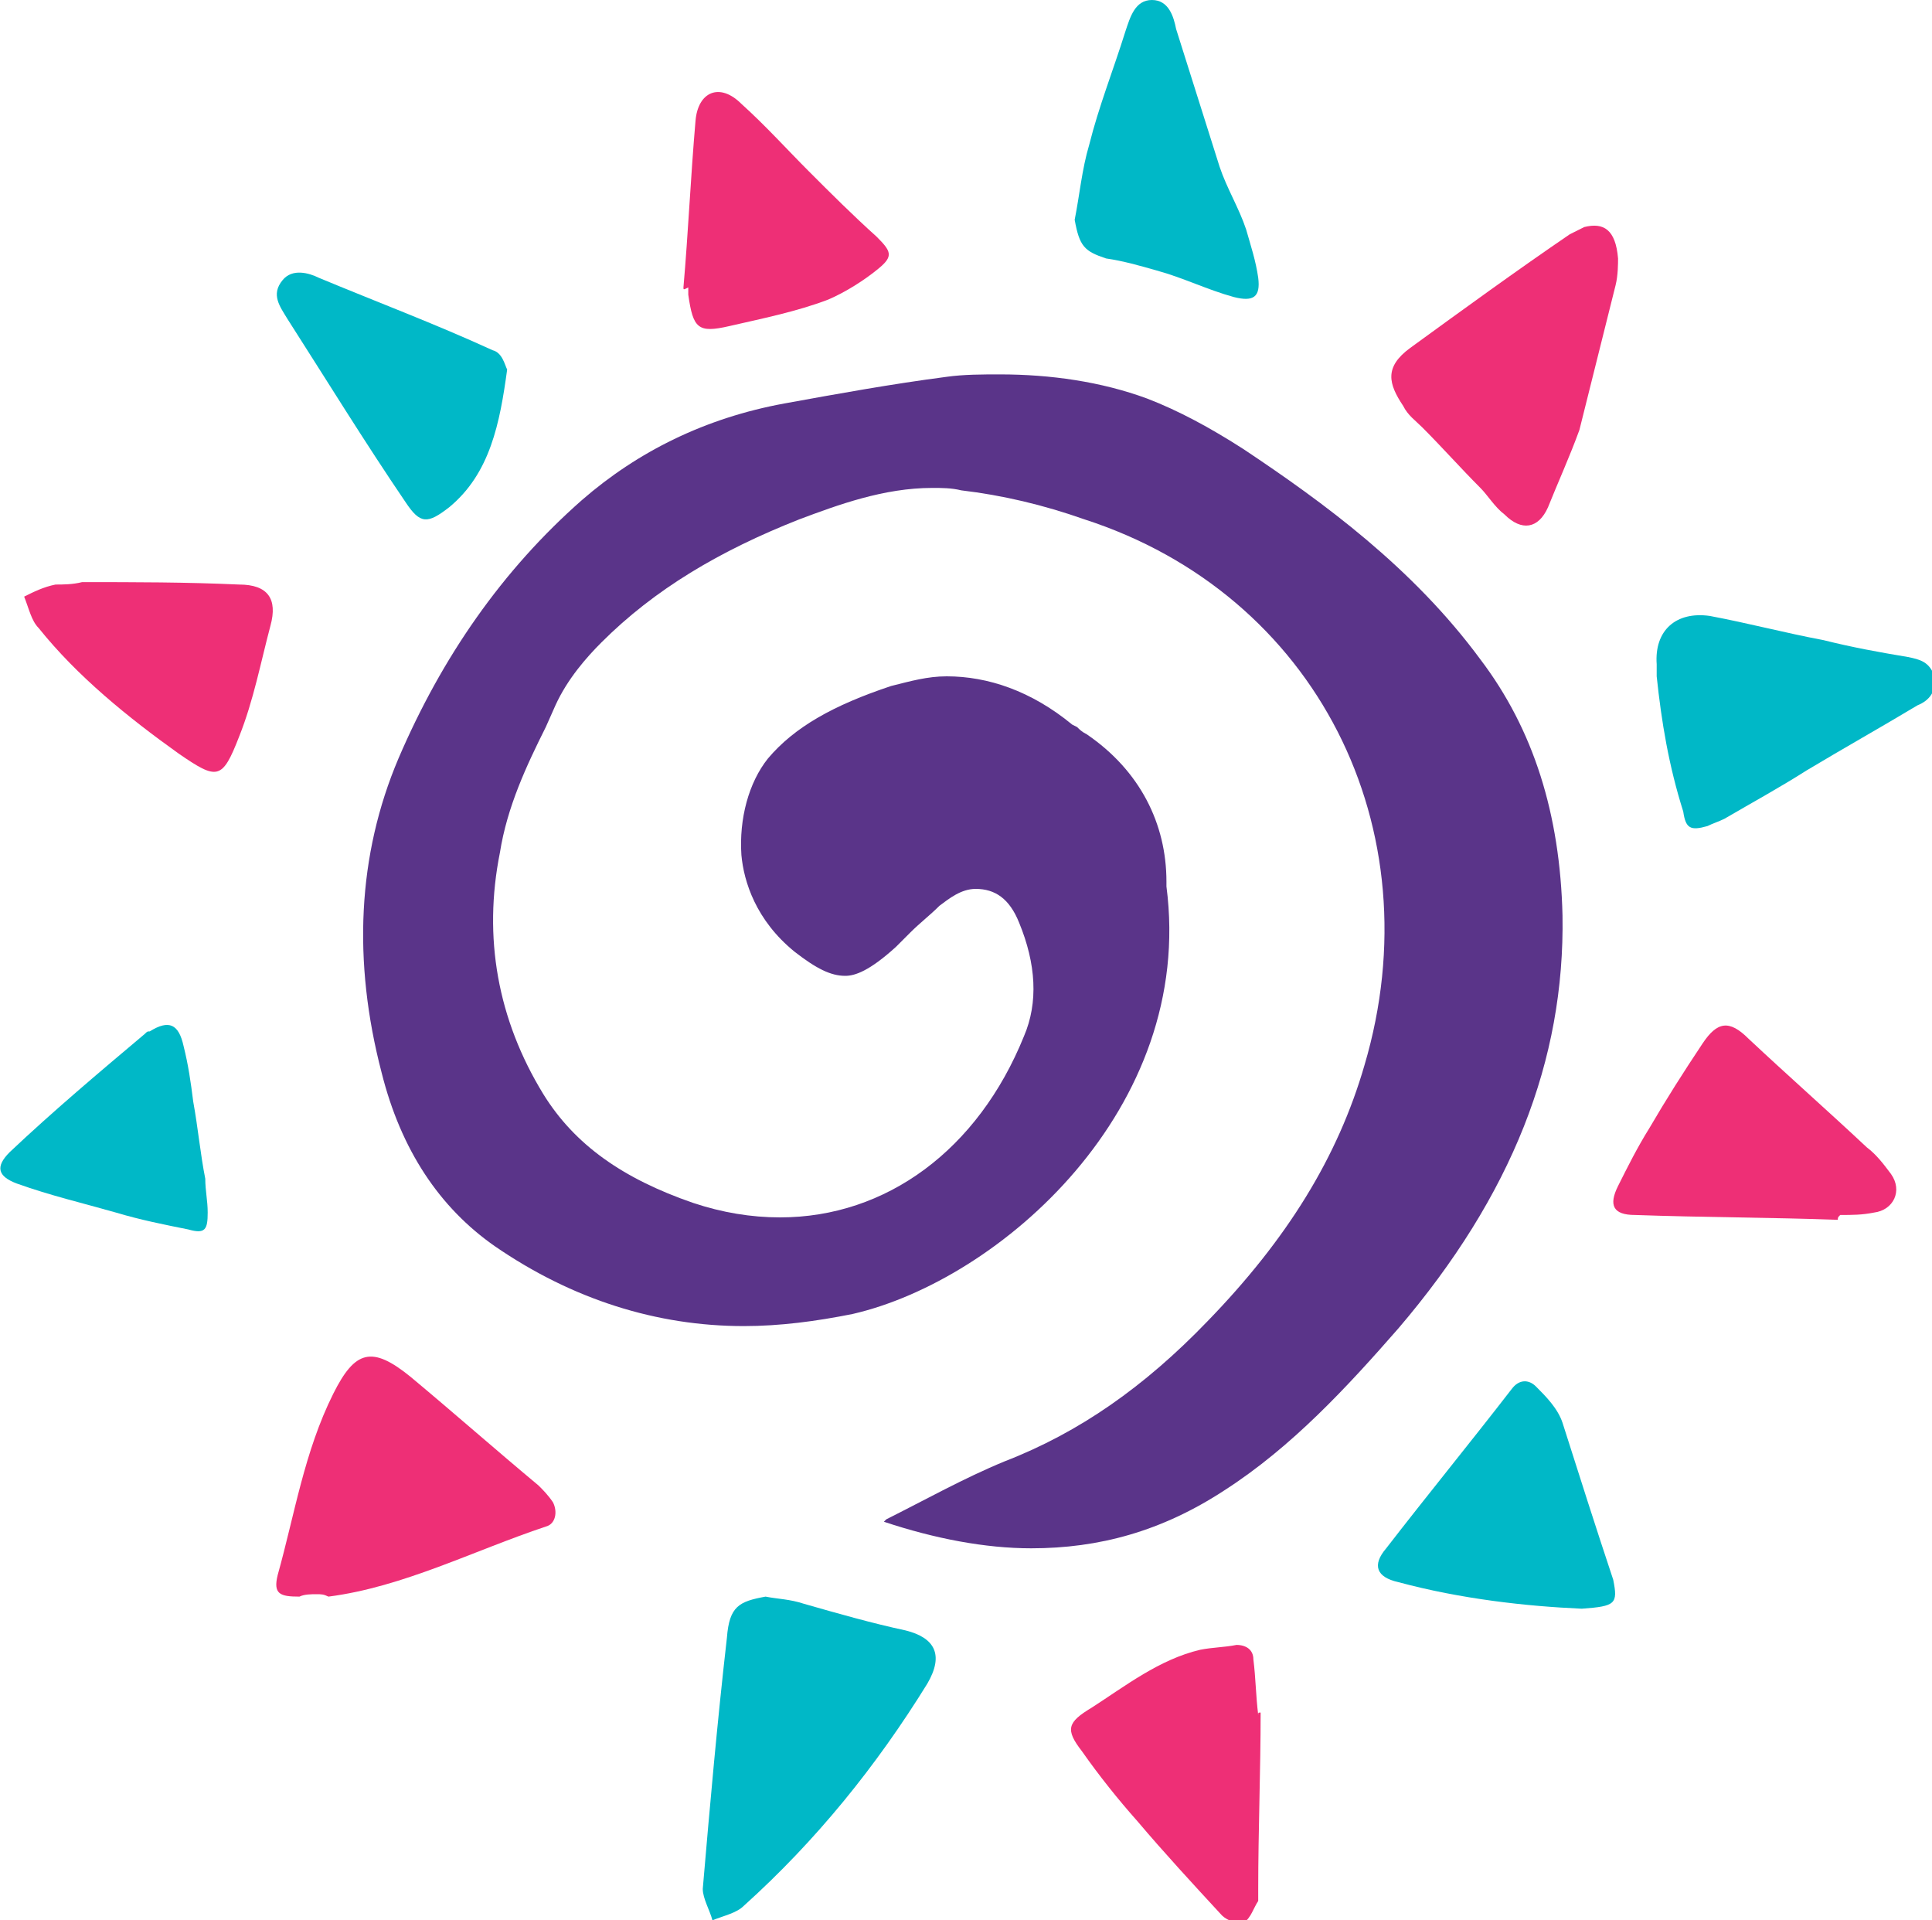
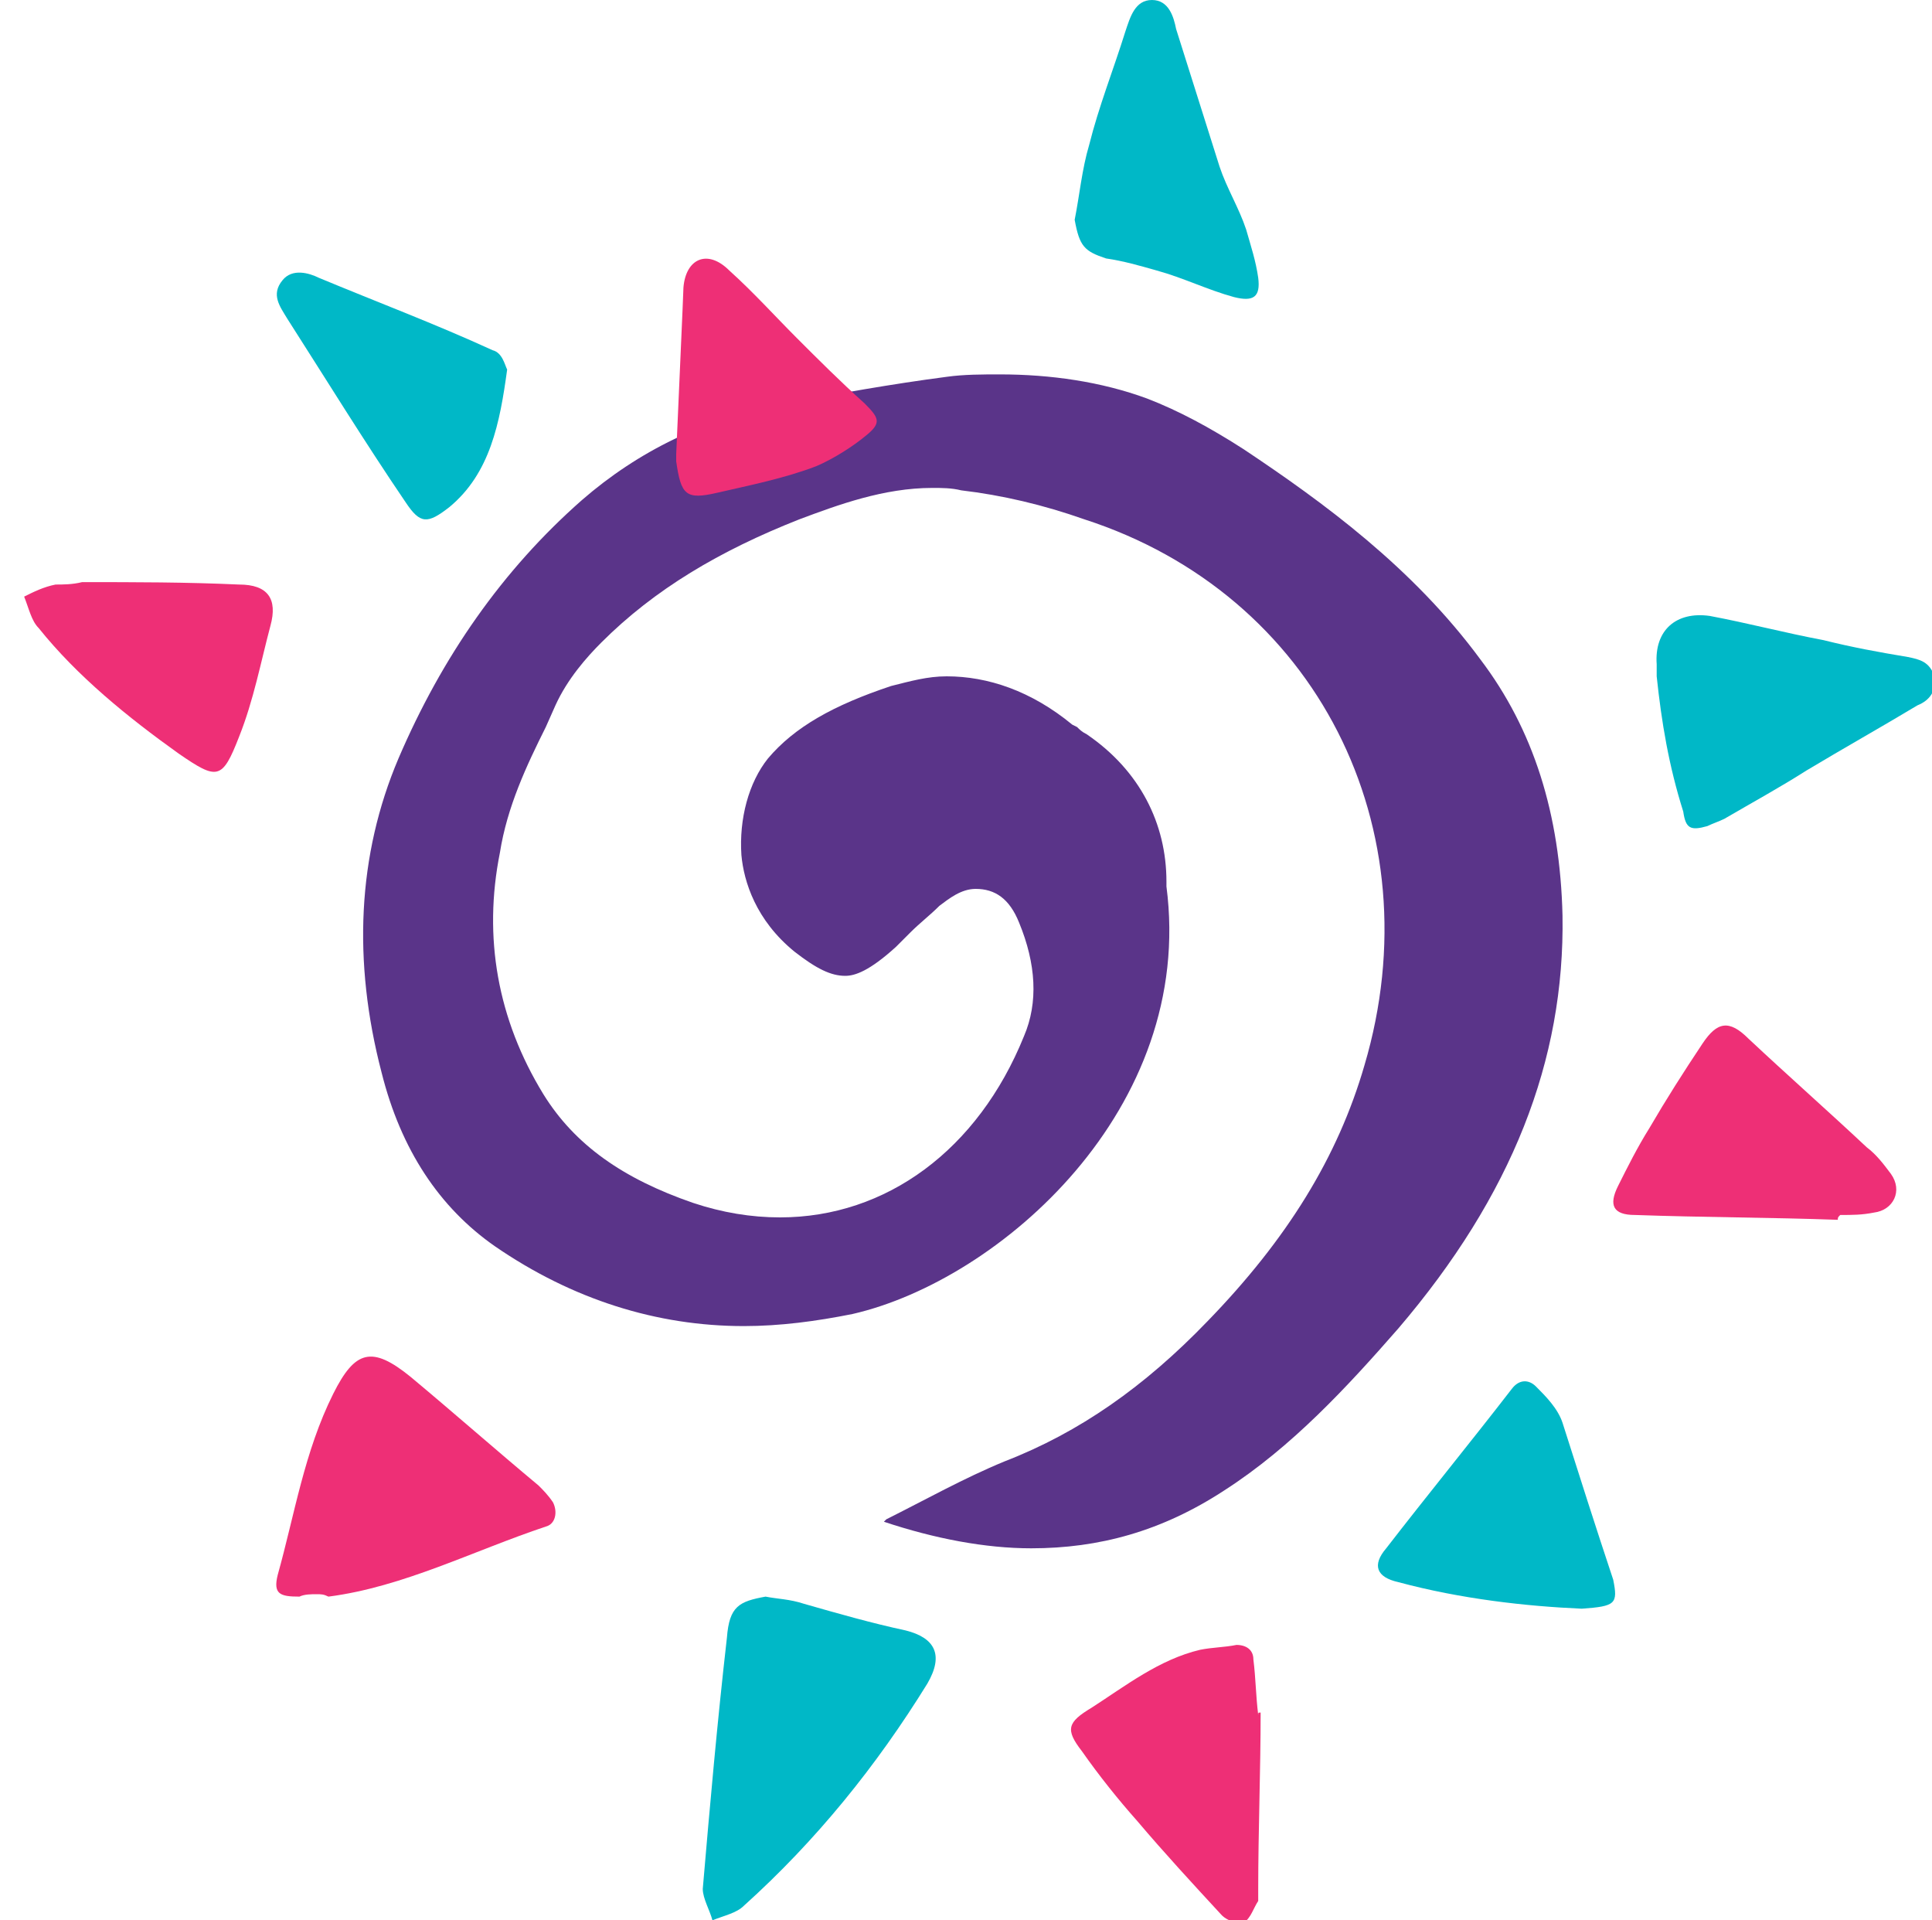
<svg xmlns="http://www.w3.org/2000/svg" id="Layer_1" x="0px" y="0px" viewBox="0 0 80 79.5" style="enable-background:new 0 0 80 79.5;" xml:space="preserve">
  <style type="text/css">
	.st0{fill:#5A3489;}
	.st1{fill:#00B8C7;}
	.st2{fill:#EE2F76;}
</style>
  <g>
    <path class="st0" d="M42.7,64.1c-1.9,0-4-0.4-6.1-1.1c0,0,0,0,0,0l0.1-0.1c1.6-0.8,3.2-1.7,4.9-2.4c3.1-1.2,5.8-3.1,8.4-5.8   c3.3-3.4,5.4-6.8,6.5-10.6c2.9-9.8-2-19.5-11.6-22.6c-1.7-0.6-3.4-1-5.1-1.2c-0.4-0.1-0.8-0.1-1.2-0.1c-2,0-3.9,0.7-5.5,1.3   c-3.3,1.3-6,2.9-8.2,5.1c-0.6,0.6-1.4,1.5-1.9,2.6l-0.4,0.9c-0.8,1.6-1.6,3.3-1.9,5.2c-0.7,3.5-0.1,6.9,1.8,10   c1.3,2.1,3.3,3.5,6.2,4.5c1.2,0.4,2.4,0.6,3.6,0.6c4.4,0,8.2-2.8,10.1-7.5c0.6-1.4,0.5-3-0.2-4.7c-0.4-1-1-1.4-1.8-1.4   c-0.6,0-1.1,0.4-1.5,0.7c-0.4,0.4-0.8,0.7-1.2,1.1c-0.2,0.2-0.4,0.4-0.6,0.6c-1.1,1-1.7,1.2-2.1,1.2c-0.6,0-1.2-0.3-2.1-1   c-1.6-1.3-2.1-2.9-2.2-4c-0.1-1.5,0.3-3,1.1-4c1.1-1.3,2.7-2.2,5.1-3c0.8-0.2,1.5-0.4,2.3-0.4c1.7,0,3.5,0.6,5.2,2l0.2,0.1   c0.1,0.1,0.2,0.2,0.4,0.3c2.2,1.5,3.3,3.7,3.3,6.1l0,0.1l0,0.1c1.2,9.2-6.9,16.3-13,17.7c-1.5,0.3-3,0.5-4.5,0.5   c-3.6,0-7.1-1.1-10.3-3.3c-2.3-1.6-3.9-4-4.7-7.2c-1.2-4.6-1-9,0.7-13c1.8-4.2,4.3-7.8,7.6-10.7c2.3-2,5.1-3.4,8.4-4   c2.2-0.4,4.4-0.8,6.7-1.1c0.7-0.1,1.5-0.1,2.2-0.1c2.1,0,4.2,0.3,6.1,1c1.3,0.5,2.6,1.2,4,2.1c3.3,2.2,7,4.9,9.8,8.7   c2.2,2.9,3.3,6.4,3.4,10.6c0.1,6-2.1,11.6-6.8,17.1c-2.1,2.4-4.4,4.9-7.2,6.7C48.1,63.4,45.5,64.1,42.7,64.1z" />
    <path class="st1" d="M31.7,66.1c0.5,0.1,1,0.1,1.6,0.3c1.4,0.4,2.8,0.8,4.2,1.1c1.2,0.3,1.6,1,0.9,2.2c-2.1,3.4-4.6,6.5-7.6,9.2   c-0.3,0.3-0.8,0.4-1.3,0.6c-0.1-0.4-0.4-0.9-0.4-1.3c0.3-3.5,0.6-6.9,1-10.4C30.2,66.5,30.6,66.3,31.7,66.1z" />
    <path class="st2" d="M13.1,66c-0.2,0-0.5,0-0.7,0.1c-0.8,0-1.1-0.1-0.9-0.9c0.7-2.5,1.1-5.1,2.3-7.5c0.9-1.8,1.6-2,3.2-0.7   c1.8,1.5,3.5,3,5.3,4.5c0.2,0.2,0.4,0.4,0.6,0.7c0.2,0.4,0.1,0.9-0.3,1c-3,1-5.9,2.5-9,2.9C13.4,66,13.3,66,13.1,66z" />
-     <path class="st2" d="M67,10.7c0,0.2,0,0.7-0.1,1.1c-0.5,2-1,4-1.5,6C65,18.9,64.5,20,64.1,21c-0.4,0.9-1.1,1-1.8,0.3   c-0.4-0.3-0.7-0.8-1-1.1c-0.8-0.8-1.6-1.7-2.4-2.5c-0.3-0.3-0.6-0.5-0.8-0.9c-0.6-0.9-0.8-1.6,0.3-2.4c2.2-1.6,4.4-3.2,6.6-4.7   c0.2-0.1,0.4-0.2,0.6-0.3C66.4,9.2,66.9,9.5,67,10.7z" />
    <path class="st1" d="M68.6,28c0-0.2,0-0.4,0-0.5c-0.1-1.4,0.8-2.2,2.2-2c1.6,0.3,3.1,0.7,4.7,1c1.2,0.3,2.3,0.5,3.5,0.7   c0.5,0.1,0.9,0.2,1.1,0.8c0.1,0.6-0.2,1-0.7,1.2c-1.5,0.9-3.1,1.8-4.6,2.7c-1.1,0.7-2.2,1.3-3.4,2c-0.2,0.1-0.5,0.2-0.7,0.3   c-0.7,0.2-0.9,0.1-1-0.6C69.1,31.7,68.8,29.9,68.6,28C68.5,28,68.5,28,68.6,28z" />
    <path class="st2" d="M52.2,70.9c0,2.4-0.1,4.9-0.1,7.3c0,0.2,0,0.3,0,0.5c-0.2,0.3-0.3,0.7-0.6,0.9c-0.2,0.1-0.7-0.1-0.9-0.3   c-1.2-1.3-2.4-2.6-3.5-3.9c-0.8-0.9-1.6-1.9-2.3-2.9c-0.7-0.9-0.6-1.2,0.4-1.8c1.4-0.9,2.8-2,4.5-2.4c0.5-0.1,1-0.1,1.5-0.2   c0.4,0,0.7,0.2,0.7,0.6c0.1,0.8,0.1,1.5,0.2,2.3C52.1,70.9,52.1,70.9,52.2,70.9z" />
    <path class="st2" d="M76.1,50.5c-2.8-0.1-5.6-0.1-8.4-0.2c-0.9,0-1.1-0.4-0.7-1.2c0.4-0.8,0.8-1.6,1.3-2.4c0.7-1.2,1.4-2.3,2.2-3.5   c0.6-0.9,1.1-1,1.9-0.2c1.6,1.5,3.3,3,4.9,4.5c0.4,0.3,0.7,0.7,1,1.1c0.5,0.7,0.1,1.5-0.7,1.6c-0.5,0.1-0.9,0.1-1.4,0.1   C76.1,50.4,76.1,50.4,76.1,50.5z" />
    <path class="st1" d="M65.5,66.6c-2.3-0.1-5-0.4-7.6-1.1c-0.9-0.2-1.1-0.7-0.5-1.4c1.7-2.2,3.5-4.4,5.2-6.6c0.3-0.4,0.7-0.4,1-0.1   c0.4,0.4,0.9,0.9,1.1,1.5c0.7,2.2,1.4,4.4,2.1,6.5C67,66.4,66.9,66.5,65.5,66.6z" />
    <path class="st1" d="M44.5,9.1C44.7,8.1,44.8,7,45.1,6c0.4-1.6,1-3.1,1.5-4.7C46.8,0.7,47,0,47.7,0c0.7,0,0.9,0.7,1,1.2   c0.6,1.9,1.2,3.8,1.8,5.7c0.3,0.9,0.8,1.7,1.1,2.6c0.2,0.7,0.4,1.3,0.5,2c0.1,0.8-0.2,1-1,0.8c-1.1-0.3-2.1-0.8-3.2-1.1   c-0.7-0.2-1.4-0.4-2.1-0.5C44.9,10.4,44.7,10.2,44.5,9.1z" />
    <path class="st1" d="M21,15.3c-0.3,2.2-0.7,4.3-2.4,5.7c-0.9,0.7-1.2,0.7-1.8-0.2c-1.7-2.5-3.3-5.1-4.9-7.6c-0.3-0.5-0.7-1-0.2-1.6   c0.4-0.5,1.1-0.3,1.5-0.1c2.4,1,4.8,1.9,7.2,3C20.8,14.6,20.9,15.1,21,15.3z" />
    <path class="st2" d="M3.4,24.1c2.2,0,4.3,0,6.5,0.1c1.2,0,1.6,0.6,1.3,1.7c-0.4,1.5-0.7,3.1-1.3,4.6c-0.7,1.8-0.9,1.8-2.5,0.7   c-2.1-1.5-4.2-3.2-5.8-5.2c-0.3-0.3-0.4-0.8-0.6-1.3c0.4-0.2,0.8-0.4,1.3-0.5C2.6,24.2,3,24.2,3.4,24.1C3.4,24.1,3.4,24.1,3.4,24.1   z" />
-     <path class="st2" d="M28.3,11.9c0.2-2.3,0.3-4.6,0.5-6.9c0.1-1.2,1-1.6,1.9-0.7c1,0.9,1.9,1.9,2.8,2.8c0.9,0.9,1.8,1.8,2.8,2.7   c0.6,0.6,0.7,0.8,0.1,1.3c-0.6,0.5-1.4,1-2.1,1.3c-1.3,0.5-2.8,0.8-4.1,1.1c-1.3,0.3-1.5,0.1-1.7-1.3c0-0.1,0-0.2,0-0.3   C28.3,12,28.3,12,28.3,11.9z" />
-     <path class="st1" d="M8.5,48.8c0,0.5,0.1,0.9,0.1,1.4c0,0.7-0.1,0.9-0.8,0.7c-1-0.2-2-0.4-3-0.7c-1.4-0.4-2.7-0.7-4.1-1.2   c-0.8-0.3-0.9-0.7-0.3-1.3c1.8-1.7,3.7-3.3,5.6-4.9c0.1-0.1,0.1-0.1,0.2-0.1c0.8-0.5,1.2-0.3,1.4,0.6c0.2,0.8,0.3,1.5,0.4,2.3   C8.2,46.7,8.3,47.8,8.5,48.8C8.5,48.8,8.5,48.8,8.5,48.8z" />
+     <path class="st2" d="M28.3,11.9c0.1-1.2,1-1.6,1.9-0.7c1,0.9,1.9,1.9,2.8,2.8c0.9,0.9,1.8,1.8,2.8,2.7   c0.6,0.6,0.7,0.8,0.1,1.3c-0.6,0.5-1.4,1-2.1,1.3c-1.3,0.5-2.8,0.8-4.1,1.1c-1.3,0.3-1.5,0.1-1.7-1.3c0-0.1,0-0.2,0-0.3   C28.3,12,28.3,12,28.3,11.9z" />
  </g>
</svg>